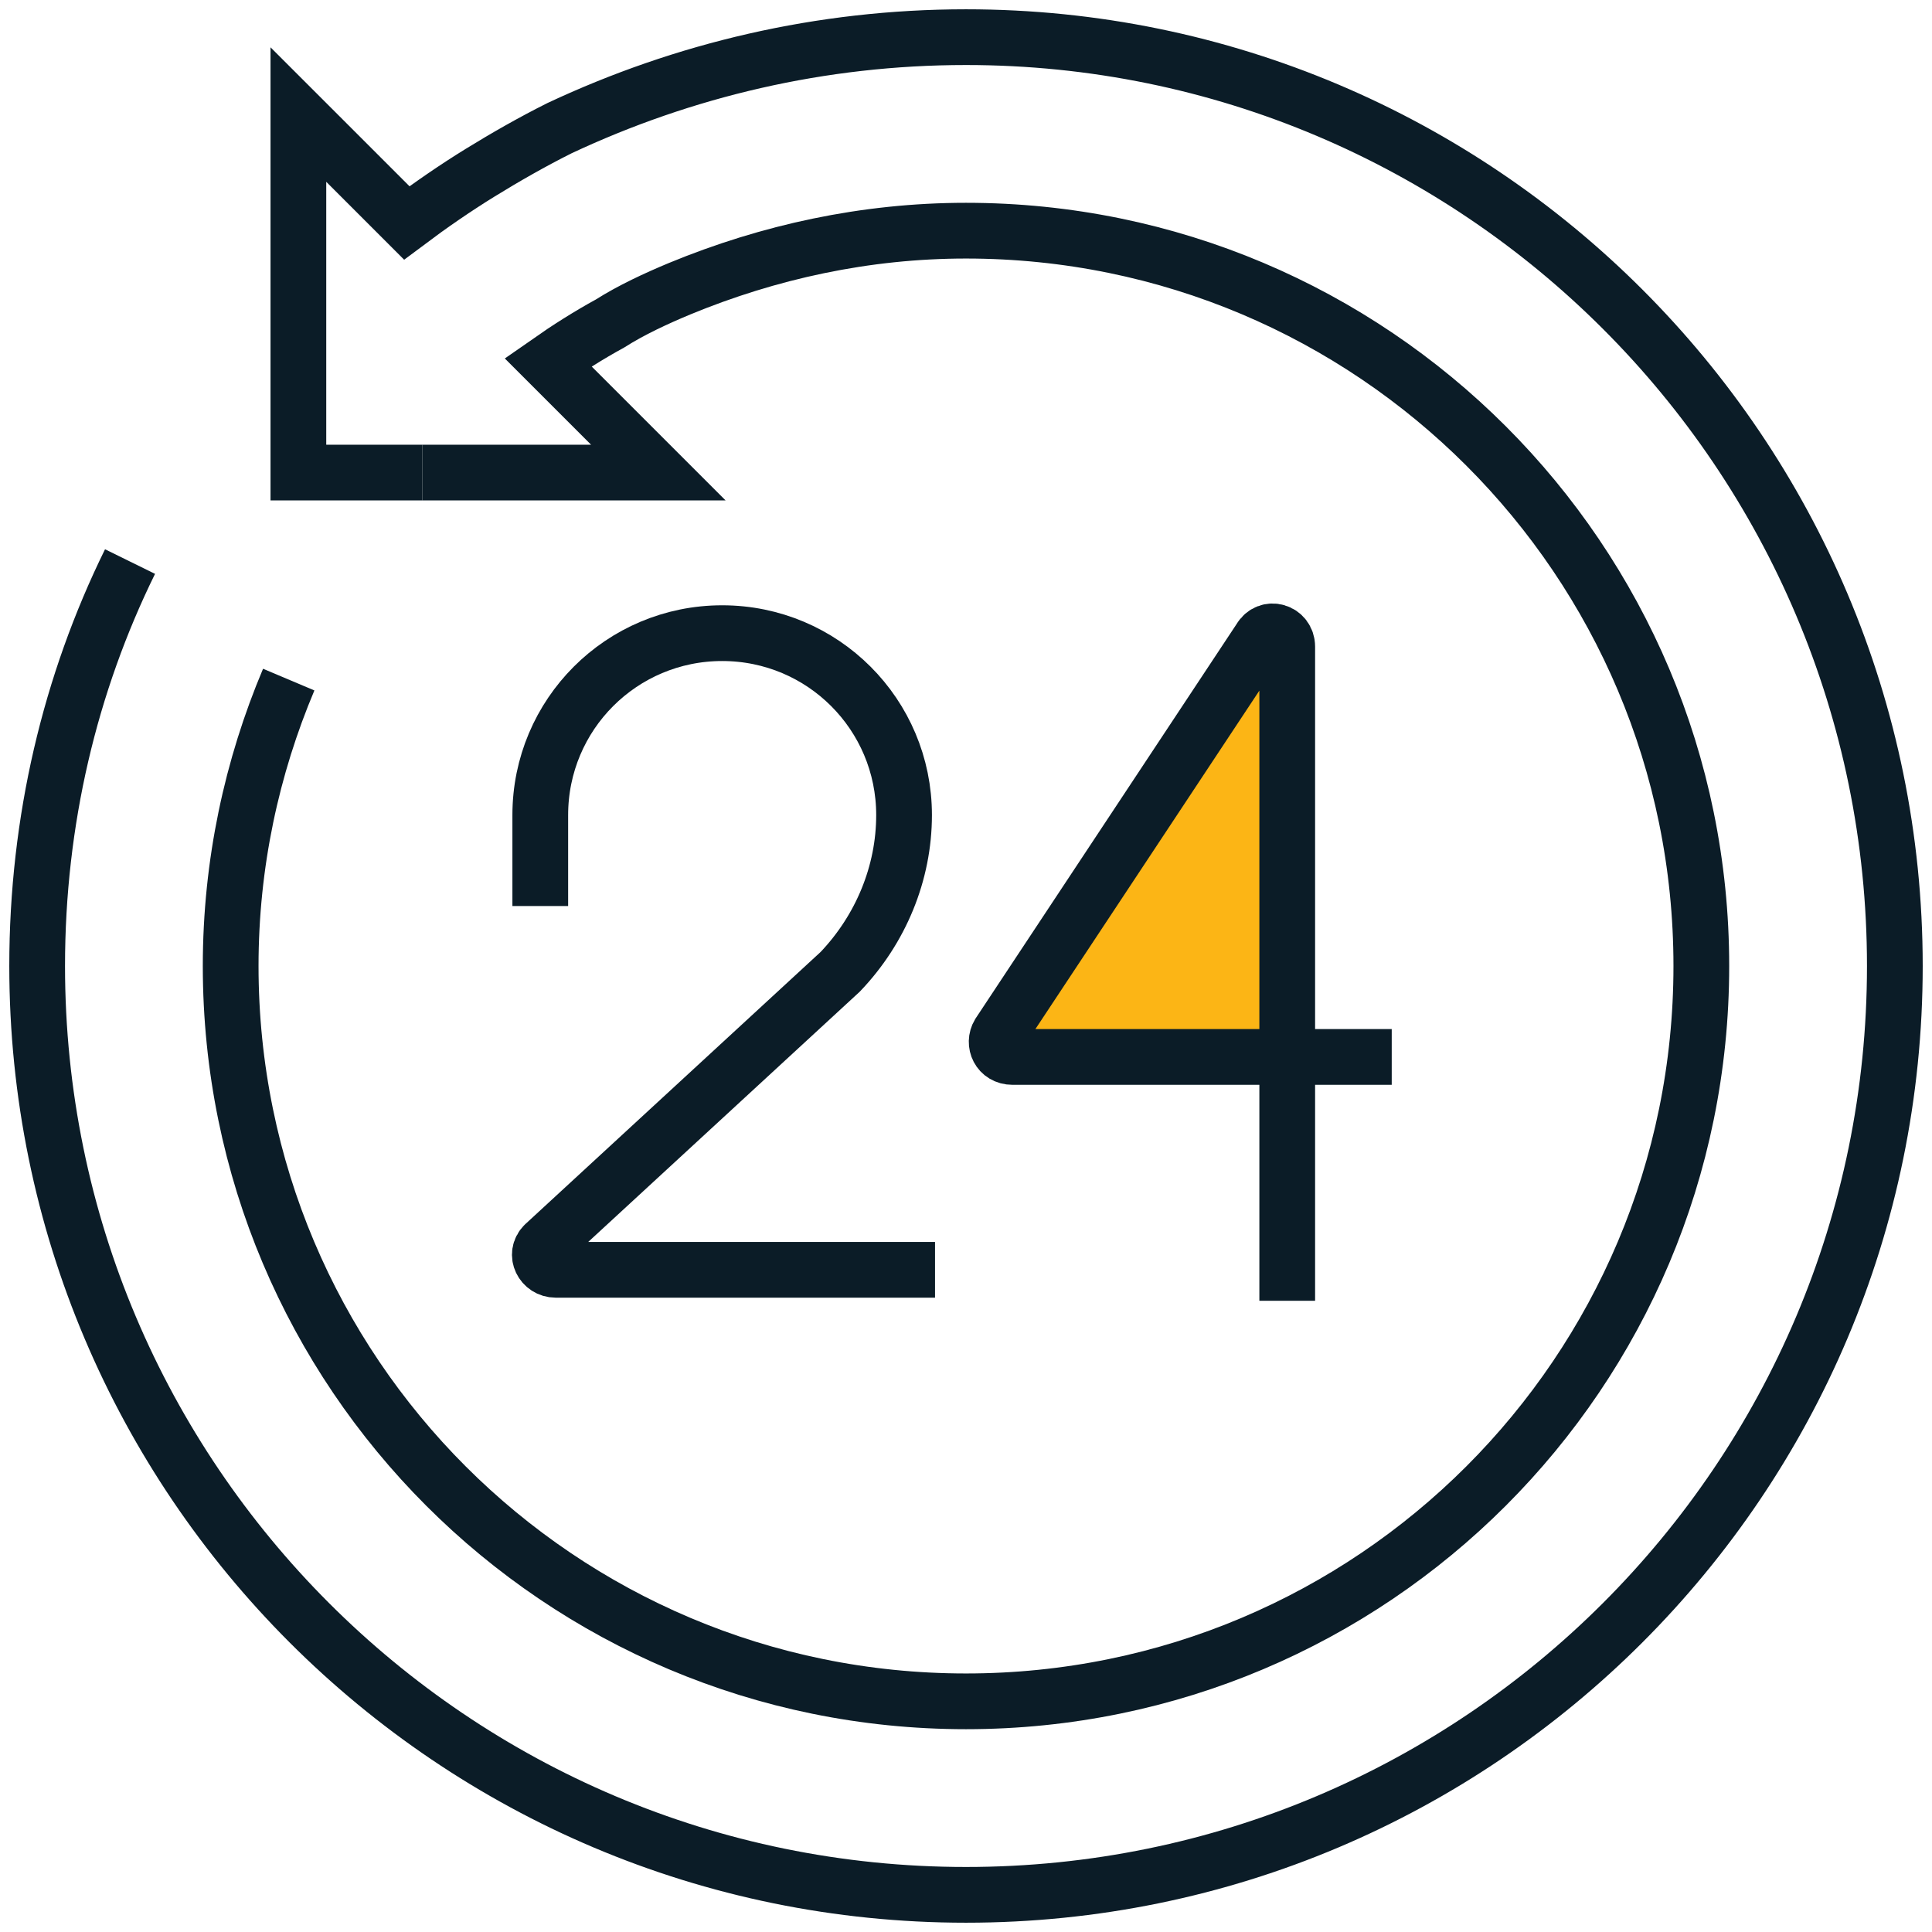
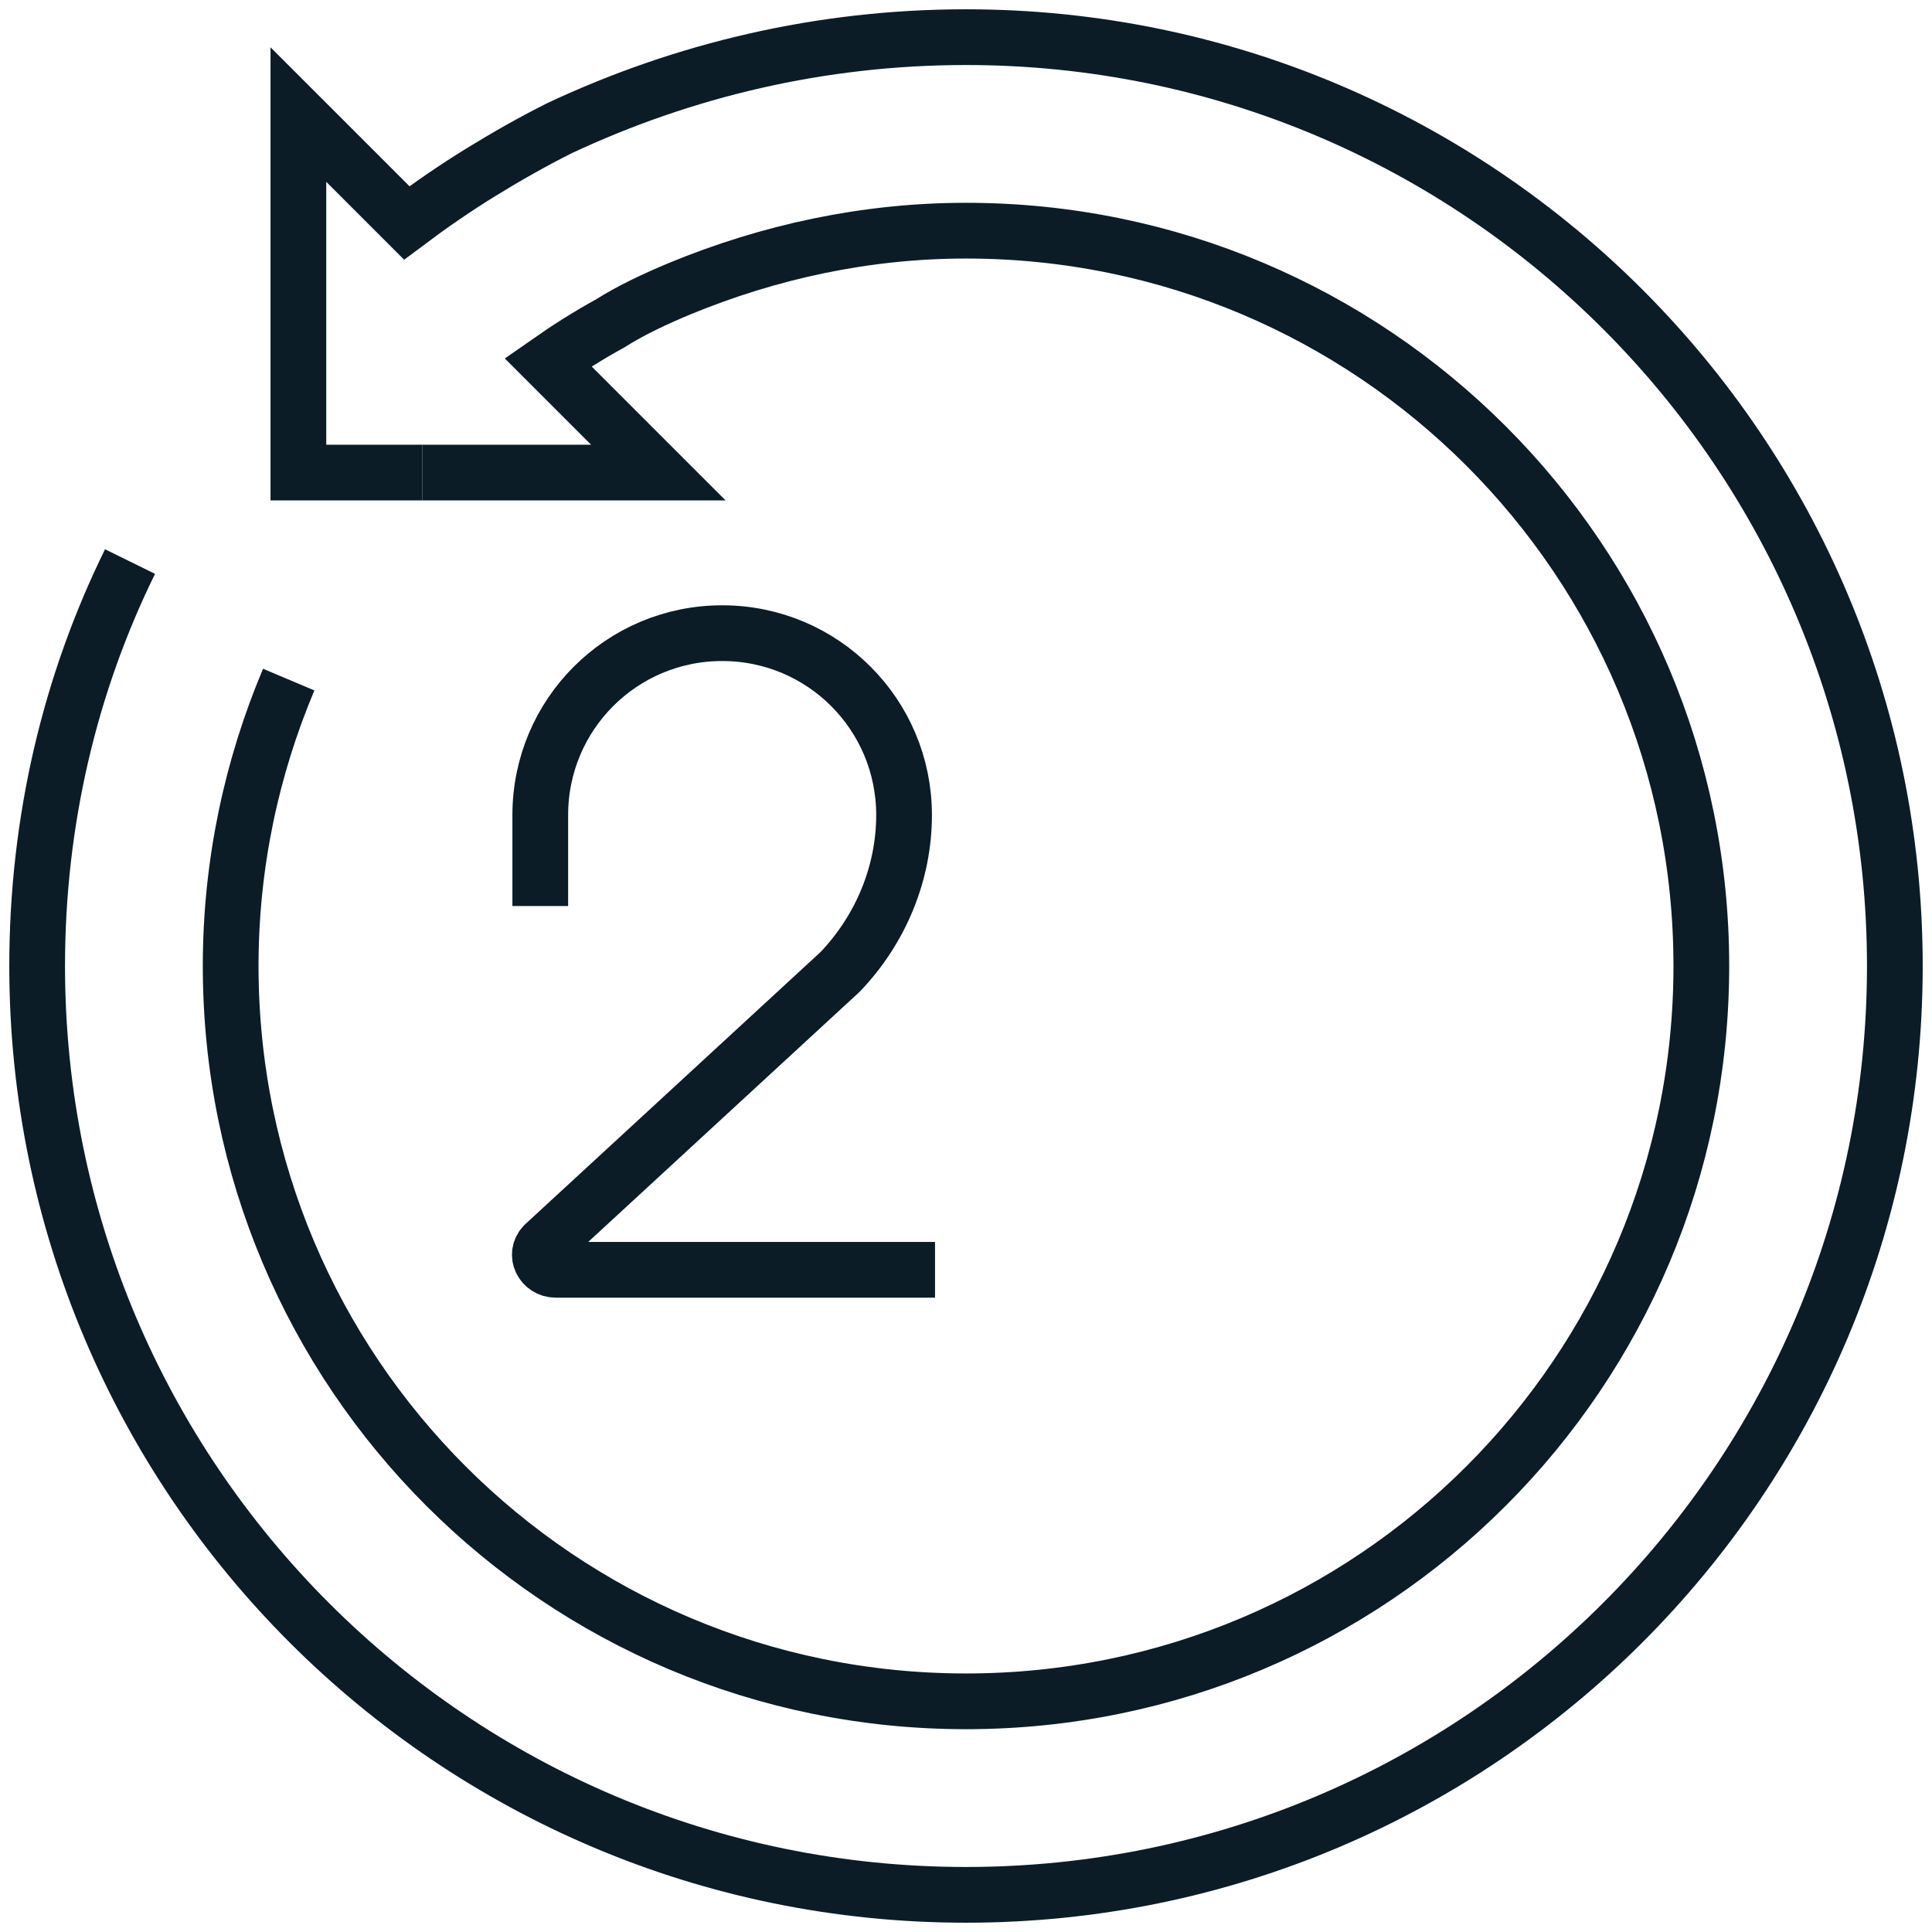
<svg xmlns="http://www.w3.org/2000/svg" width="104" height="104" viewBox="0 0 104 104" fill="none">
-   <path d="M68.25 34.292C67.833 34.396 53.979 56.375 53.979 56.375L68.771 57L68.25 34.292Z" fill="#FCB515" />
  <path d="M29.083 48.771V43.875C29.083 38.458 33.458 34.083 38.875 34.083C44.292 34.083 48.666 38.458 48.666 43.875C48.666 47 47.416 50.021 45.229 52.312L29.292 67C28.771 67.521 29.187 68.354 29.916 68.354H50.333" stroke="#0B1C27" stroke-width="3" stroke-miterlimit="10" />
-   <path d="M69.292 70.021V34.812C69.292 33.979 68.25 33.667 67.833 34.396L53.771 55.646C53.458 56.167 53.771 56.896 54.5 56.896H74.917" stroke="#0B1C27" stroke-width="3" stroke-miterlimit="10" />
  <path d="M22.729 25.438H16.062V17.208V9.188V6.167L18.354 8.458L21.896 12C23.146 11.062 24.5 10.125 25.854 9.292C27.208 8.458 28.667 7.625 30.125 6.896C36.792 3.771 44.188 2 52 2C79.604 2 102 24.396 102 52C102 79.604 79.604 102 52 102C24.396 102 2 79.604 2 52C2 44.188 3.771 36.792 7 30.229" stroke="#0B1C27" stroke-width="3" stroke-miterlimit="10" />
  <path d="M15.542 36.583C13.563 41.271 12.417 46.479 12.417 52C12.417 73.875 30.125 91.583 52 91.583C73.875 91.583 91.583 73.875 91.583 52C91.583 30.125 73.875 12.417 52 12.417C46.583 12.417 41.375 13.563 36.583 15.542C35.333 16.063 33.979 16.688 32.833 17.417C31.688 18.042 30.542 18.771 29.5 19.5L33.146 23.146L35.438 25.438H32.417H22.729" stroke="#0B1C27" stroke-width="3" stroke-miterlimit="10" />
</svg>